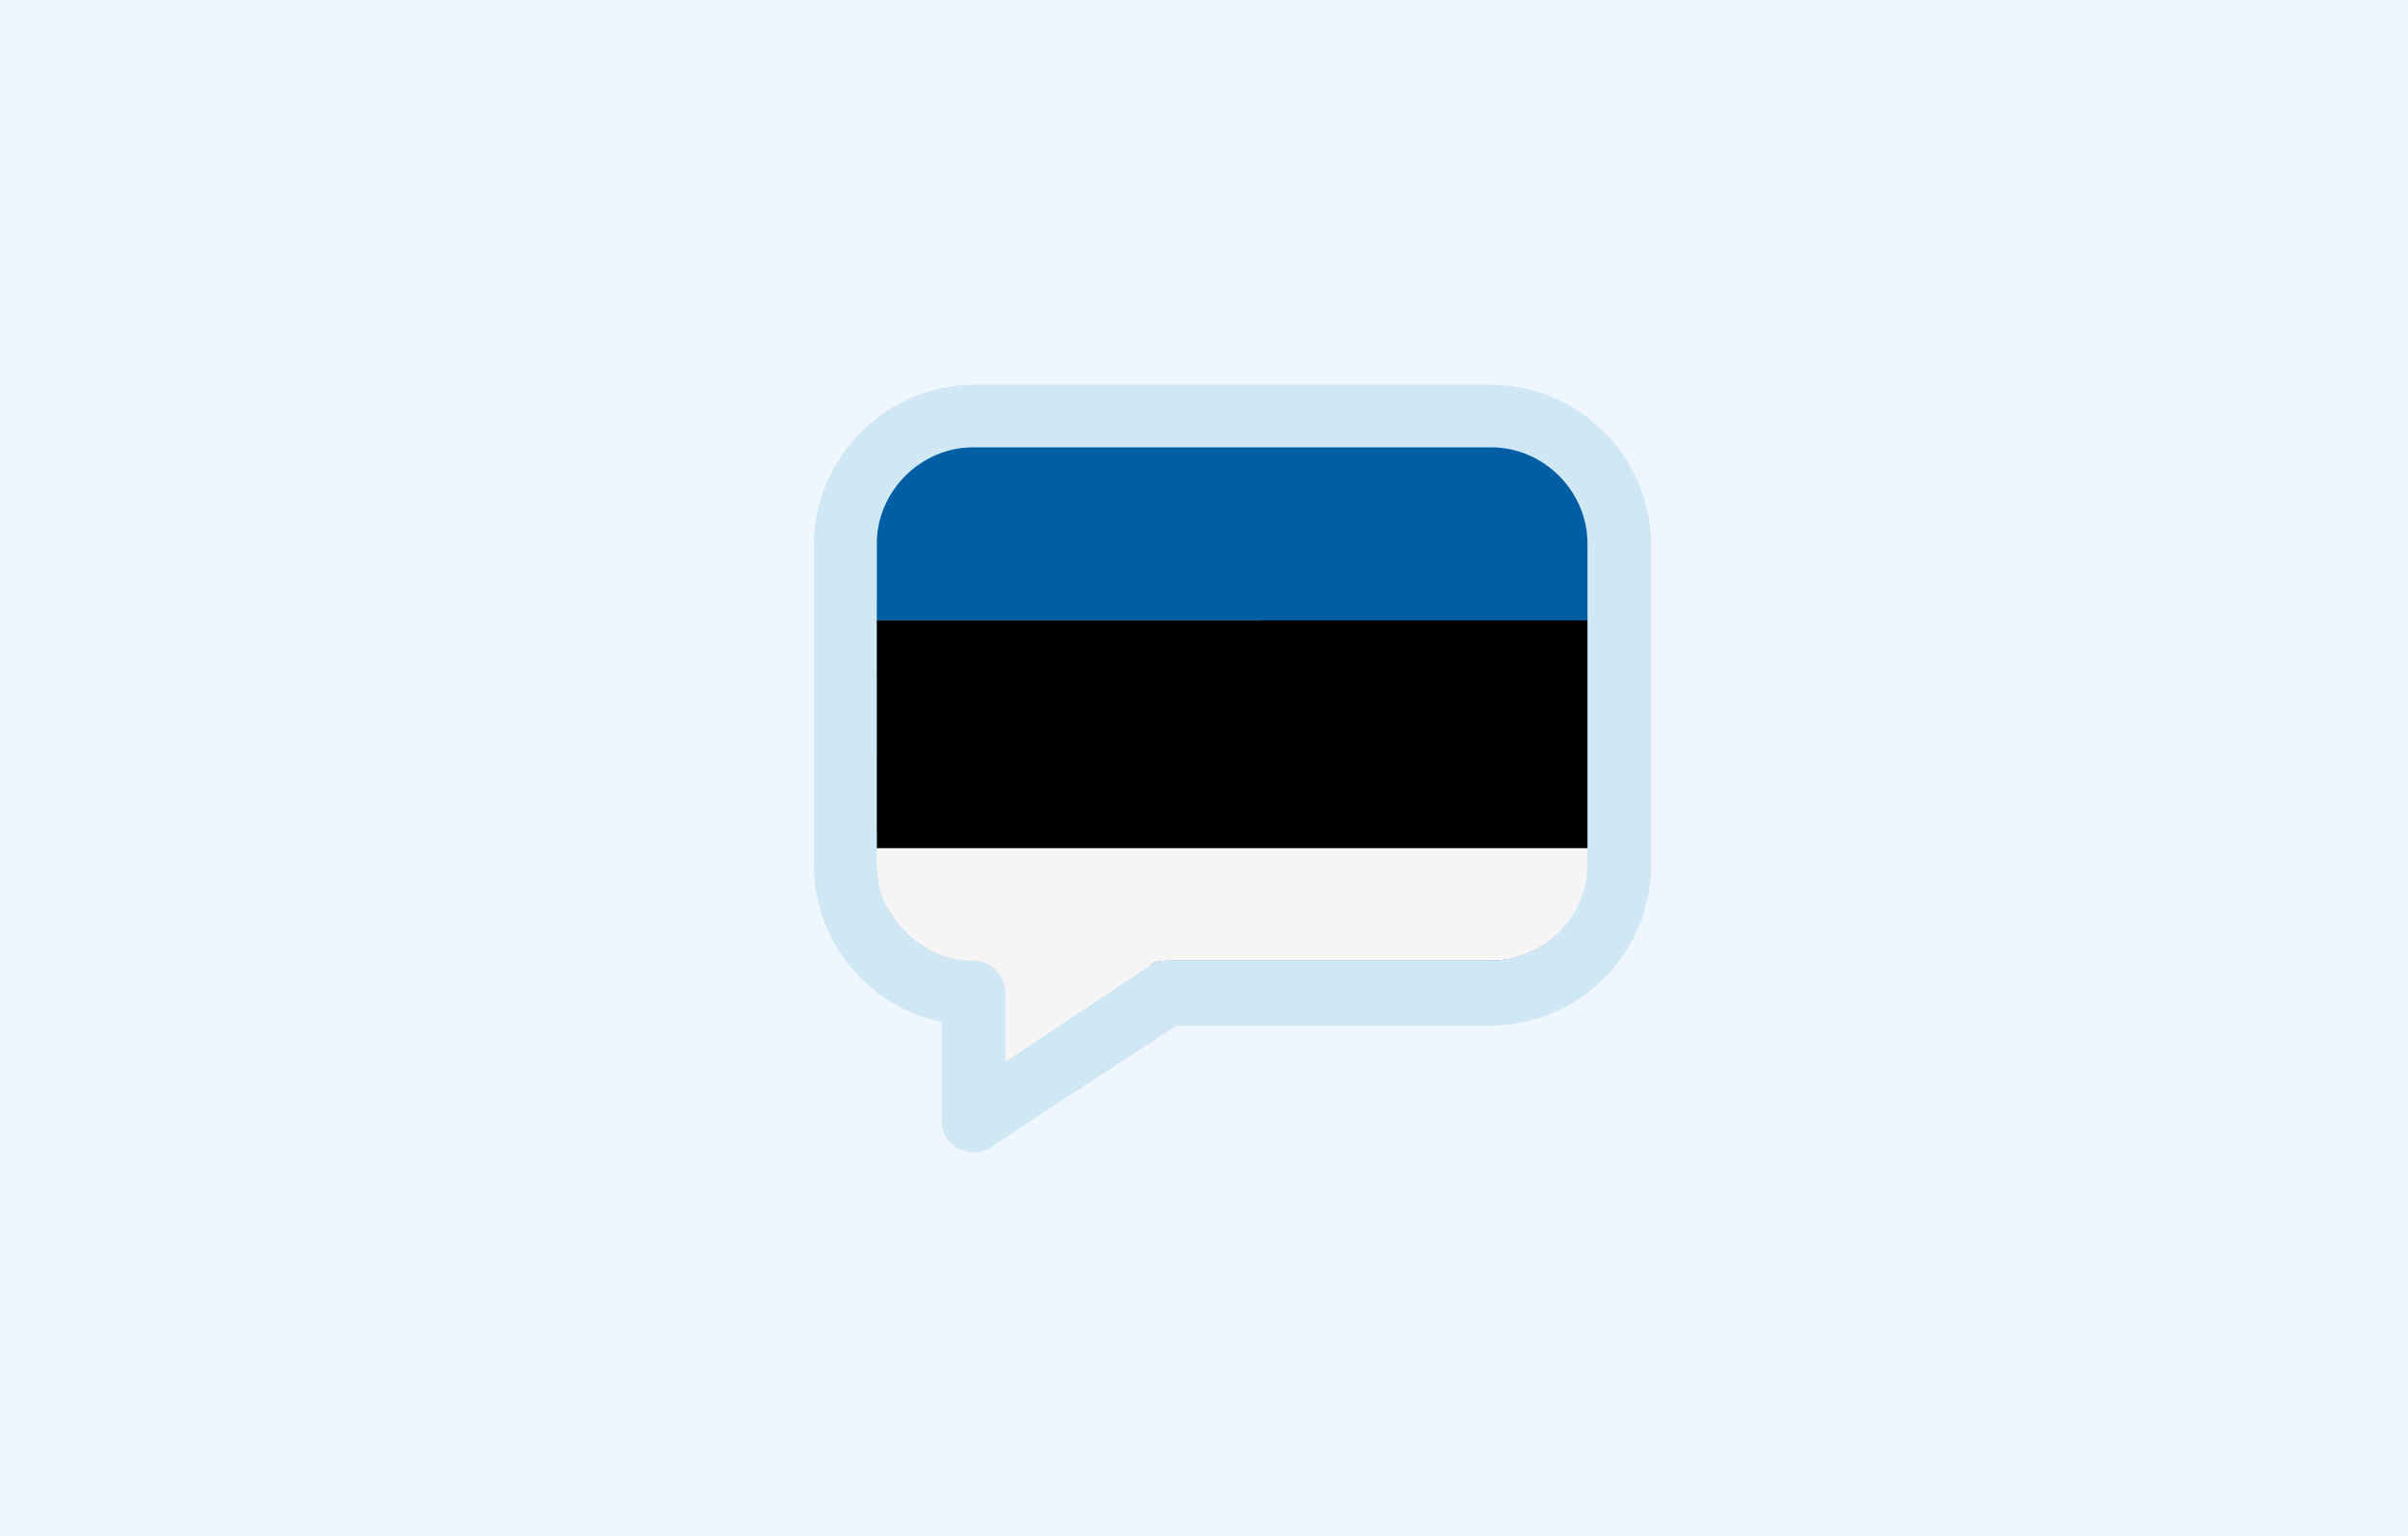
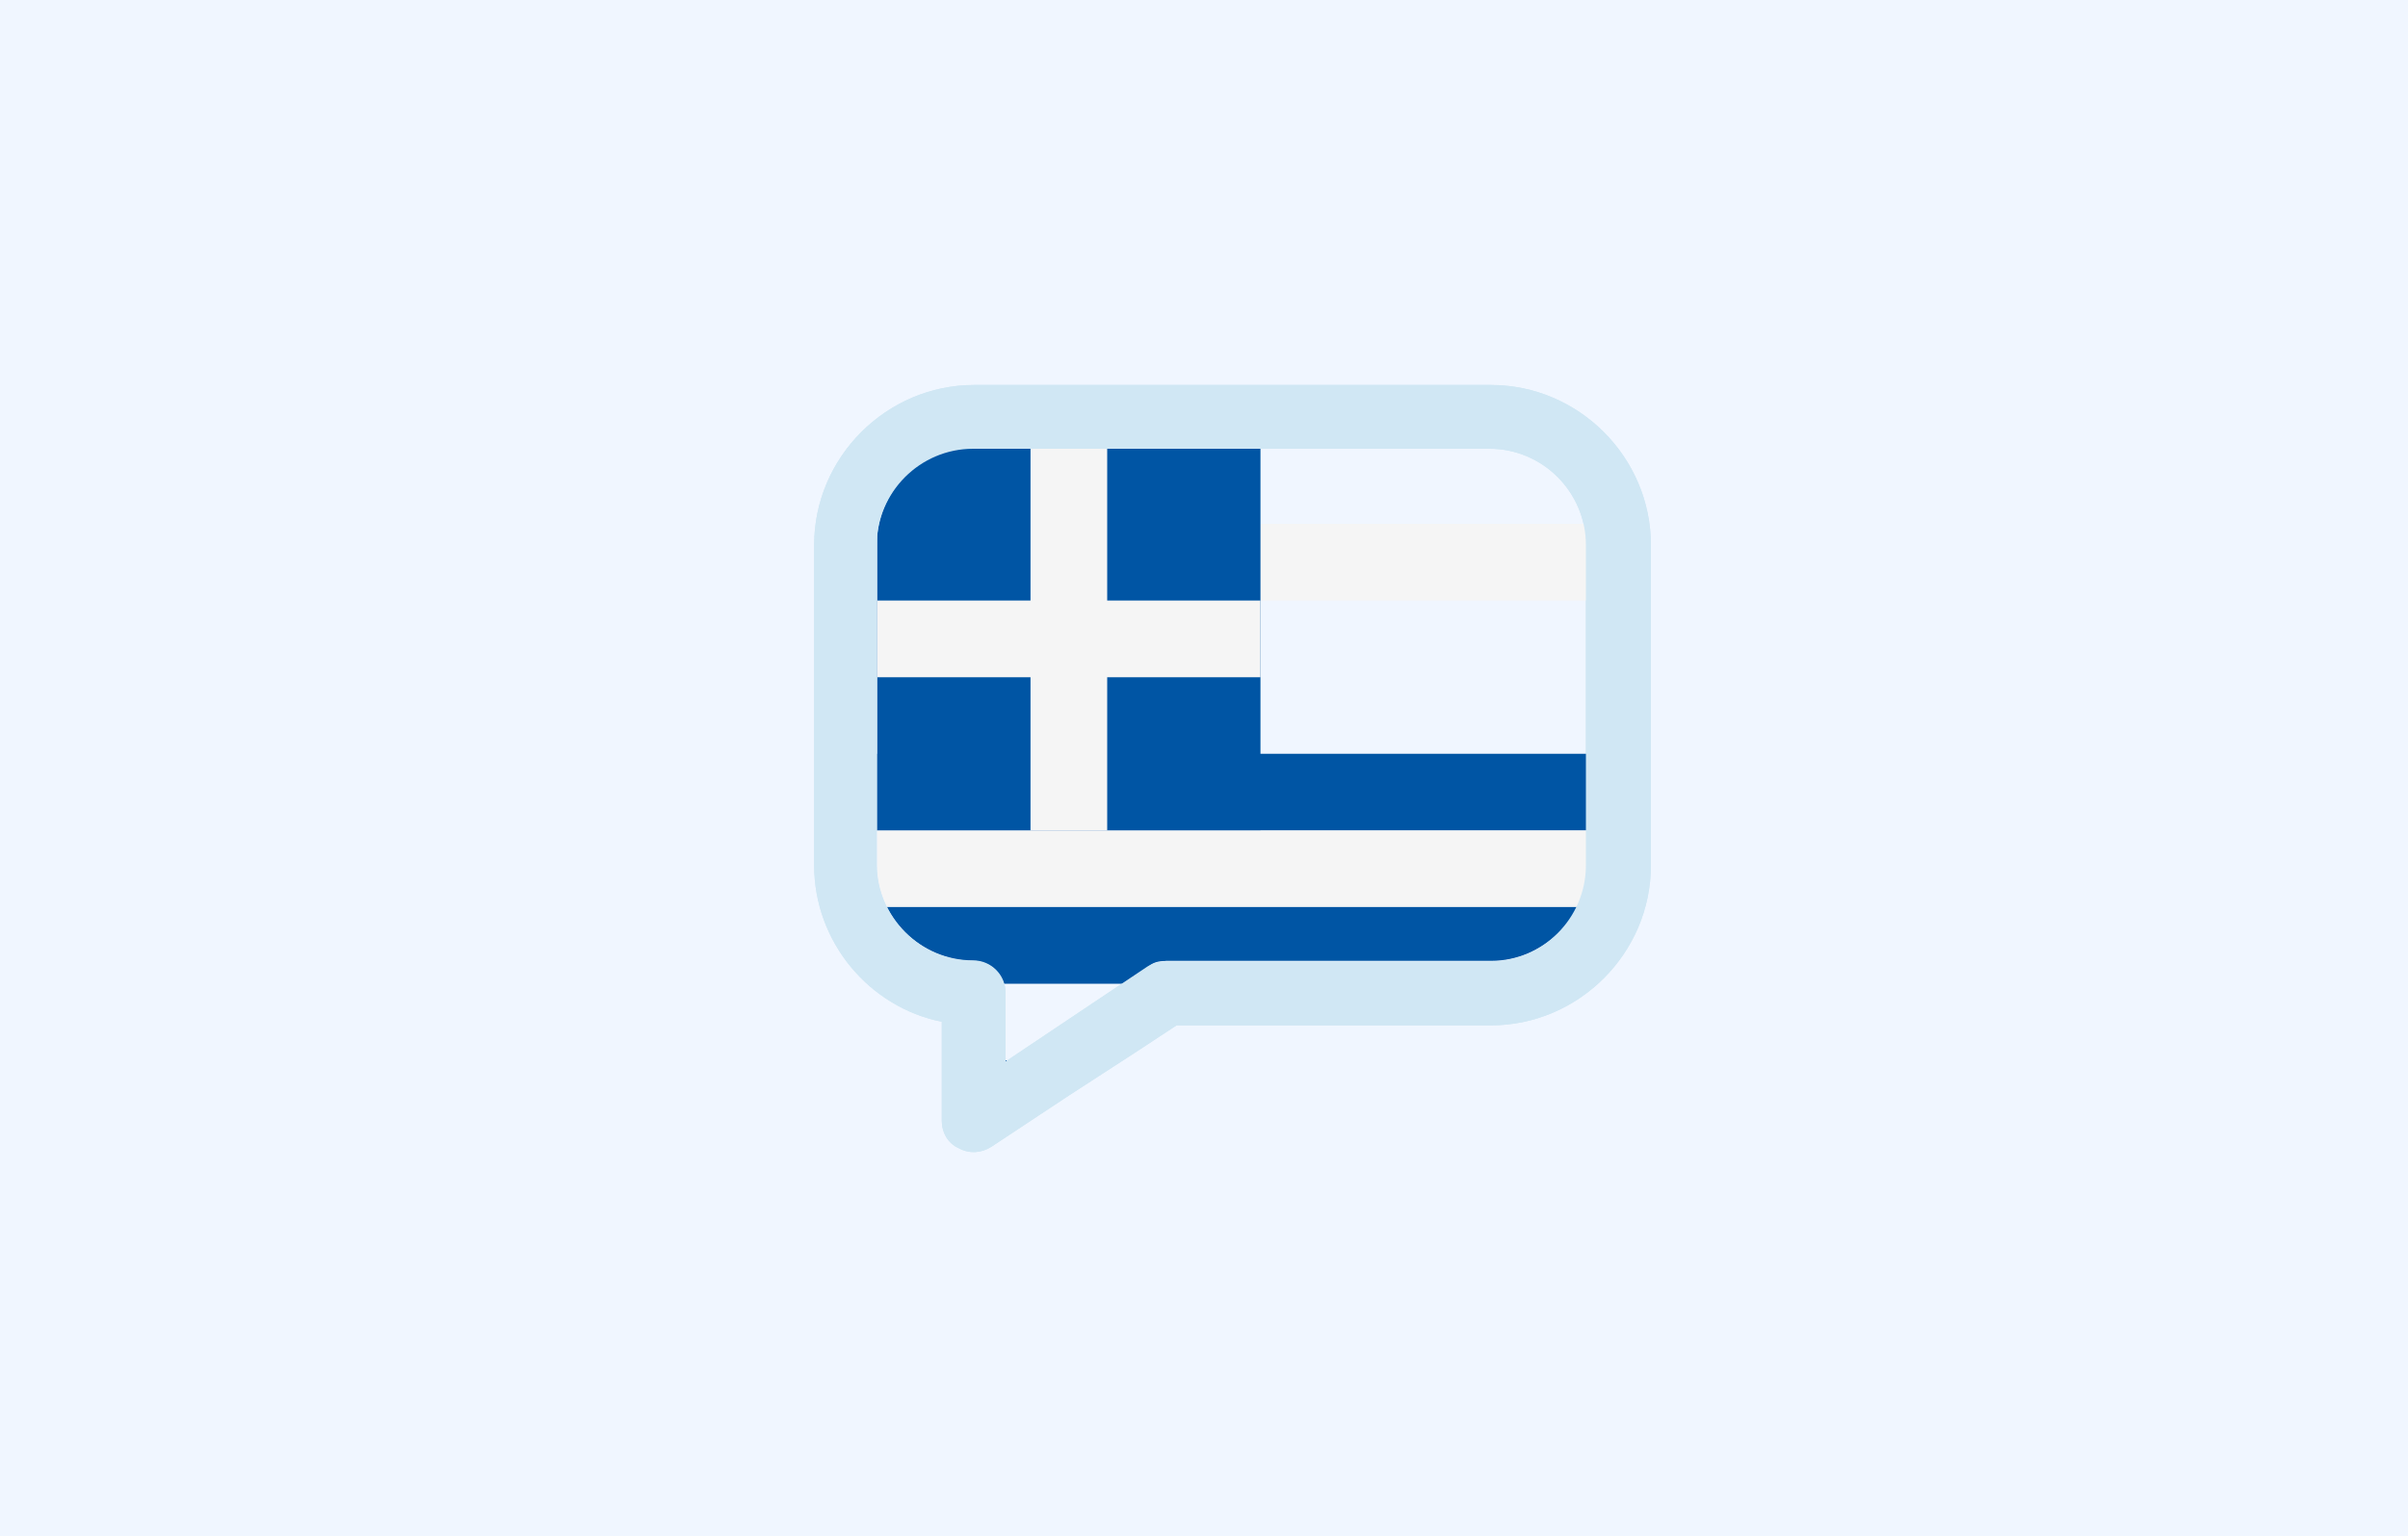
<svg xmlns="http://www.w3.org/2000/svg" id="Calque_2" viewBox="0 0 200 127.6">
  <defs>
    <style>.cls-1{clip-path:url(#clippath);}.cls-2{fill:none;}.cls-2,.cls-3,.cls-4,.cls-5,.cls-6,.cls-7,.cls-8{stroke-width:0px;}.cls-9{clip-path:url(#clippath-2);}.cls-4{fill:#d0e7f4;}.cls-5{fill:#f0f6ff;}.cls-6{fill:#f5f5f5;}.cls-7{fill:#0055a4;}.cls-8{fill:#005ea5;}</style>
    <clipPath id="clippath">
      <path class="cls-2" d="M96.82,79.82h27.03c4.36,0,8-3.64,8-8v-26.66c0-4.36-3.64-8-8-8h-43.02c-4.36,0-8,3.64-8,8v26.66c0,4.36,3.64,8,8,8,1.45,0,2.67,1.21,2.67,2.67v5.7l11.88-7.88c.36-.36.85-.48,1.45-.48Z" />
    </clipPath>
    <clipPath id="clippath-2">
-       <path class="cls-2" d="M96.82,79.82h27.03c4.36,0,8-3.64,8-8v-26.66c0-4.36-3.64-8-8-8h-43.02c-4.36,0-8,3.64-8,8v26.66c0,4.36,3.64,8,8,8,1.45,0,2.67,1.21,2.67,2.67v5.7l11.88-7.88c.36-.36.85-.48,1.45-.48Z" />
-     </clipPath>
+       </clipPath>
  </defs>
  <g id="Calque_2-2">
    <rect class="cls-5" width="200" height="127.6" />
    <path class="cls-4" d="M83.52,88.18v-5.7c0-1.5-1.2-2.7-2.7-2.7-4.4,0-8-3.6-8-8v-26.5c0-4.4,3.6-8,8-8h42.9c4.4,0,8,3.6,8,8v26.6c0,4.4-3.6,8-8,8h-26.9c-.5,0-1,.1-1.5.4l-11.8,7.9ZM94.22,87.48l3.5-2.3h26.1c7.3,0,13.3-6,13.3-13.3v-26.6c0-7.3-6-13.3-13.3-13.3h-42.9c-7.3,0-13.3,6-13.3,13.3v26.6c0,6.4,4.6,11.8,10.6,13v8.2c0,1,.5,1.9,1.4,2.3.9.5,1.9.4,2.7-.1l6.5-4.3,5.4-3.5Z" />
    <g class="cls-1">
-       <rect class="cls-7" x="72.86" y="37.16" width="82.28" height="6.36" />
      <rect class="cls-6" x="72.86" y="43.52" width="82.28" height="6.37" />
-       <rect class="cls-7" x="72.86" y="49.89" width="82.28" height="6.37" />
-       <rect class="cls-6" x="72.86" y="56.25" width="82.28" height="6.37" />
      <rect class="cls-7" x="72.86" y="62.62" width="82.28" height="6.37" />
      <rect class="cls-7" x="72.86" y="37.16" width="31.83" height="31.83" />
      <rect class="cls-6" x="72.86" y="68.99" width="82.28" height="6.37" />
      <rect class="cls-7" x="72.86" y="75.35" width="82.28" height="6.37" />
      <rect class="cls-7" x="72.86" y="88.08" width="59.02" height="6.37" />
-       <rect class="cls-6" x="72.86" y="81.72" width="82.28" height="6.37" />
      <rect class="cls-6" x="72.86" y="49.89" width="31.83" height="6.37" />
      <rect class="cls-6" x="85.59" y="37.16" width="6.37" height="31.83" />
    </g>
    <path class="cls-4" d="M83.52,88.18v-5.7c0-1.5-1.2-2.7-2.7-2.7-4.4,0-8-3.6-8-8v-26.5c0-4.4,3.6-8,8-8h42.9c4.4,0,8,3.6,8,8v26.6c0,4.4-3.6,8-8,8h-26.9c-.5,0-1,.1-1.5.4l-11.8,7.9ZM94.22,87.48l3.5-2.3h26.1c7.3,0,13.3-6,13.3-13.3v-26.6c0-7.3-6-13.3-13.3-13.3h-42.9c-7.3,0-13.3,6-13.3,13.3v26.6c0,6.4,4.6,11.8,10.6,13v8.2c0,1,.5,1.9,1.4,2.3.9.5,1.9.4,2.7-.1l6.5-4.3,5.4-3.5Z" />
    <g class="cls-9">
      <rect class="cls-3" x="71.1" y="51.53" width="61.81" height="18.94" />
      <rect class="cls-8" x="71.1" y="29.26" width="61.81" height="22.27" />
      <rect class="cls-6" x="71.1" y="70.47" width="61.81" height="20.6" />
    </g>
  </g>
</svg>